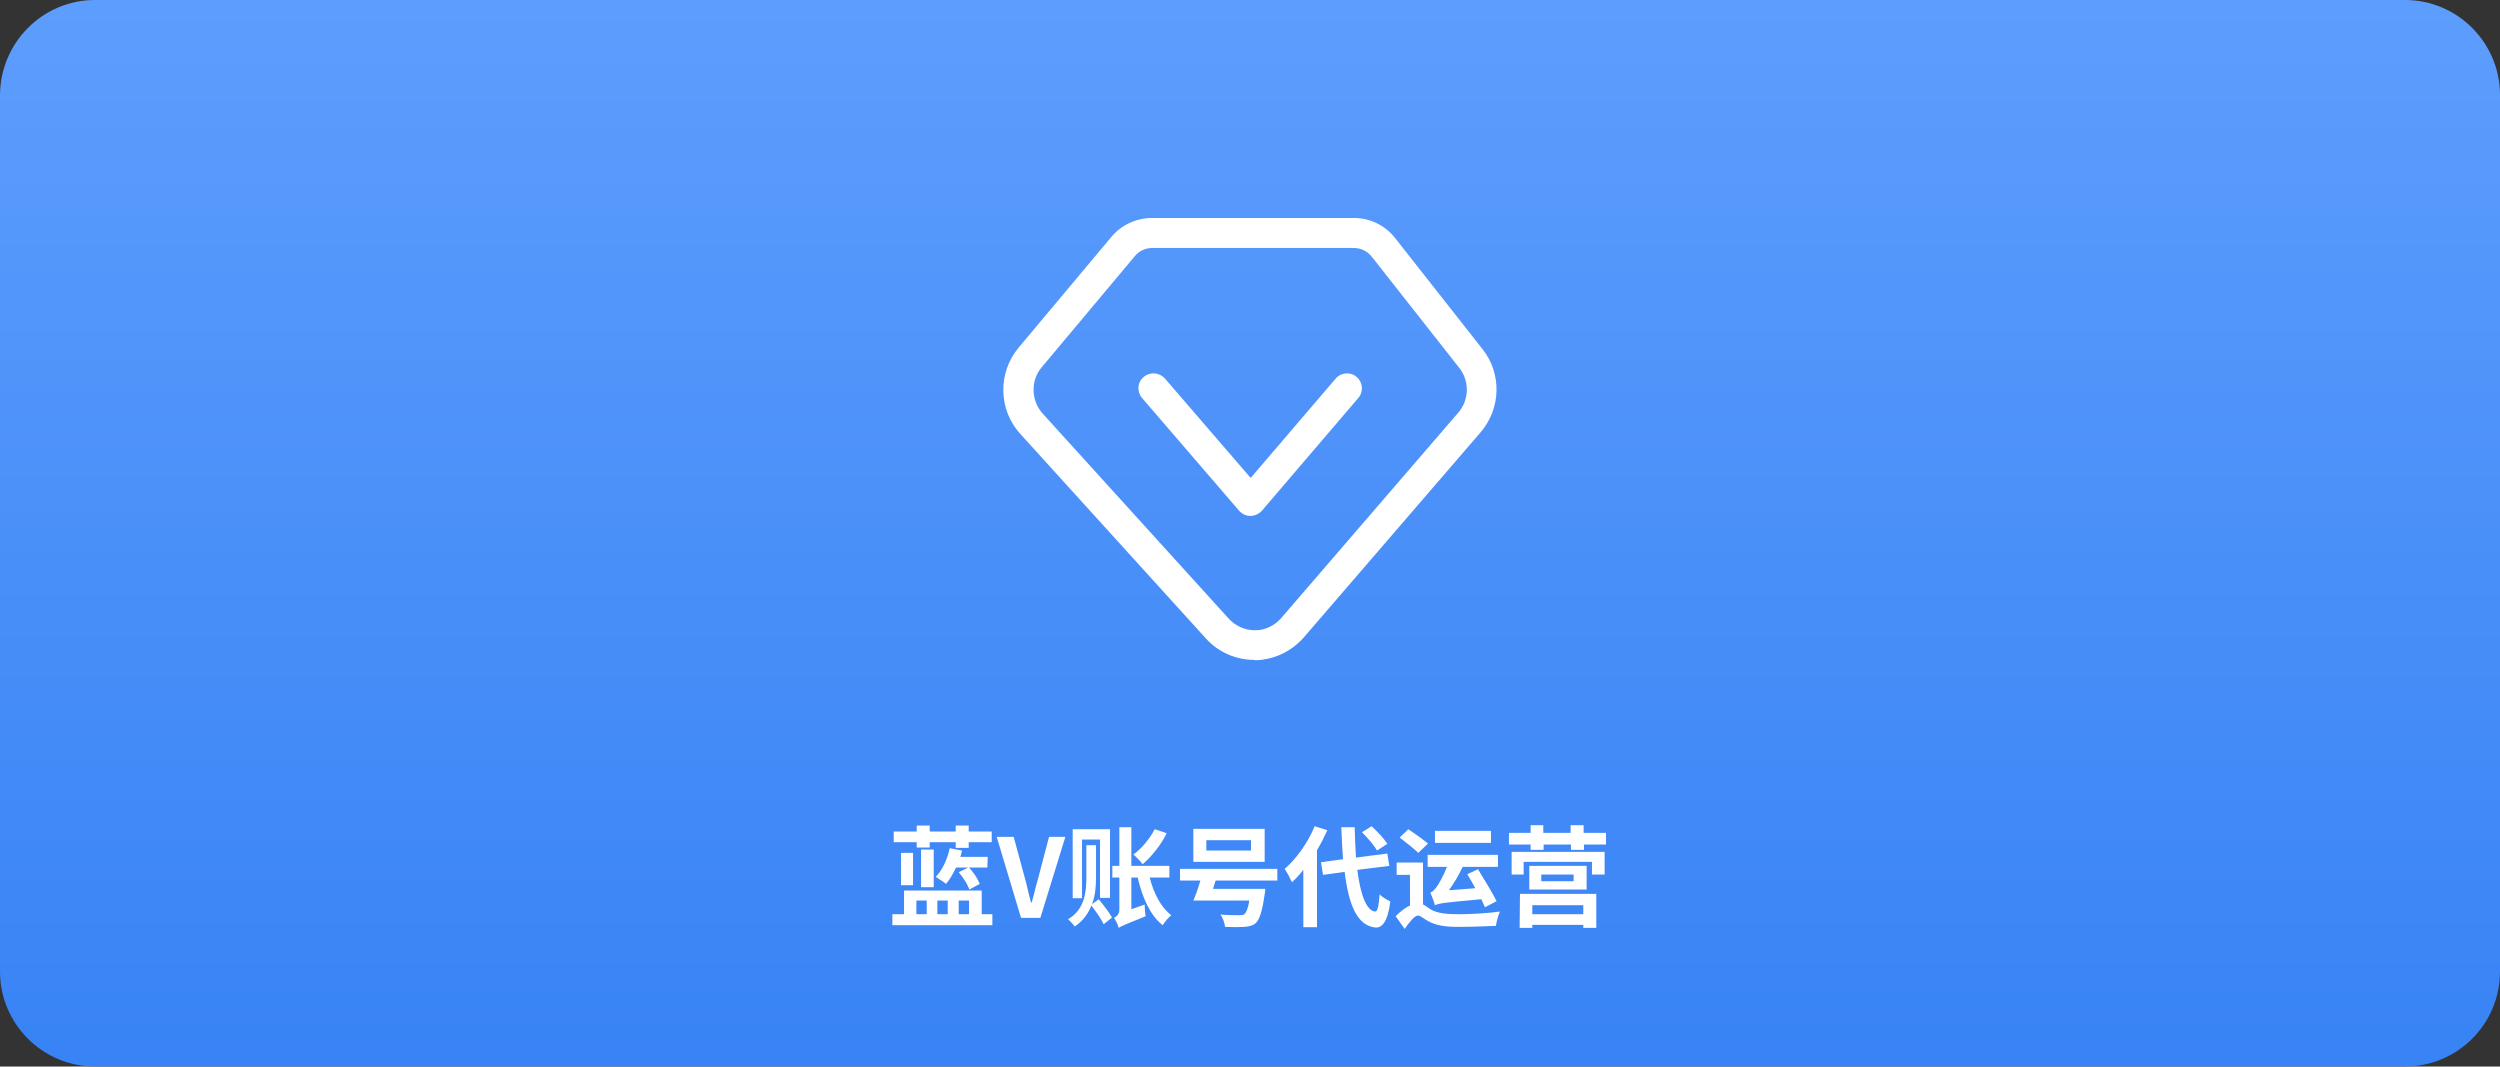
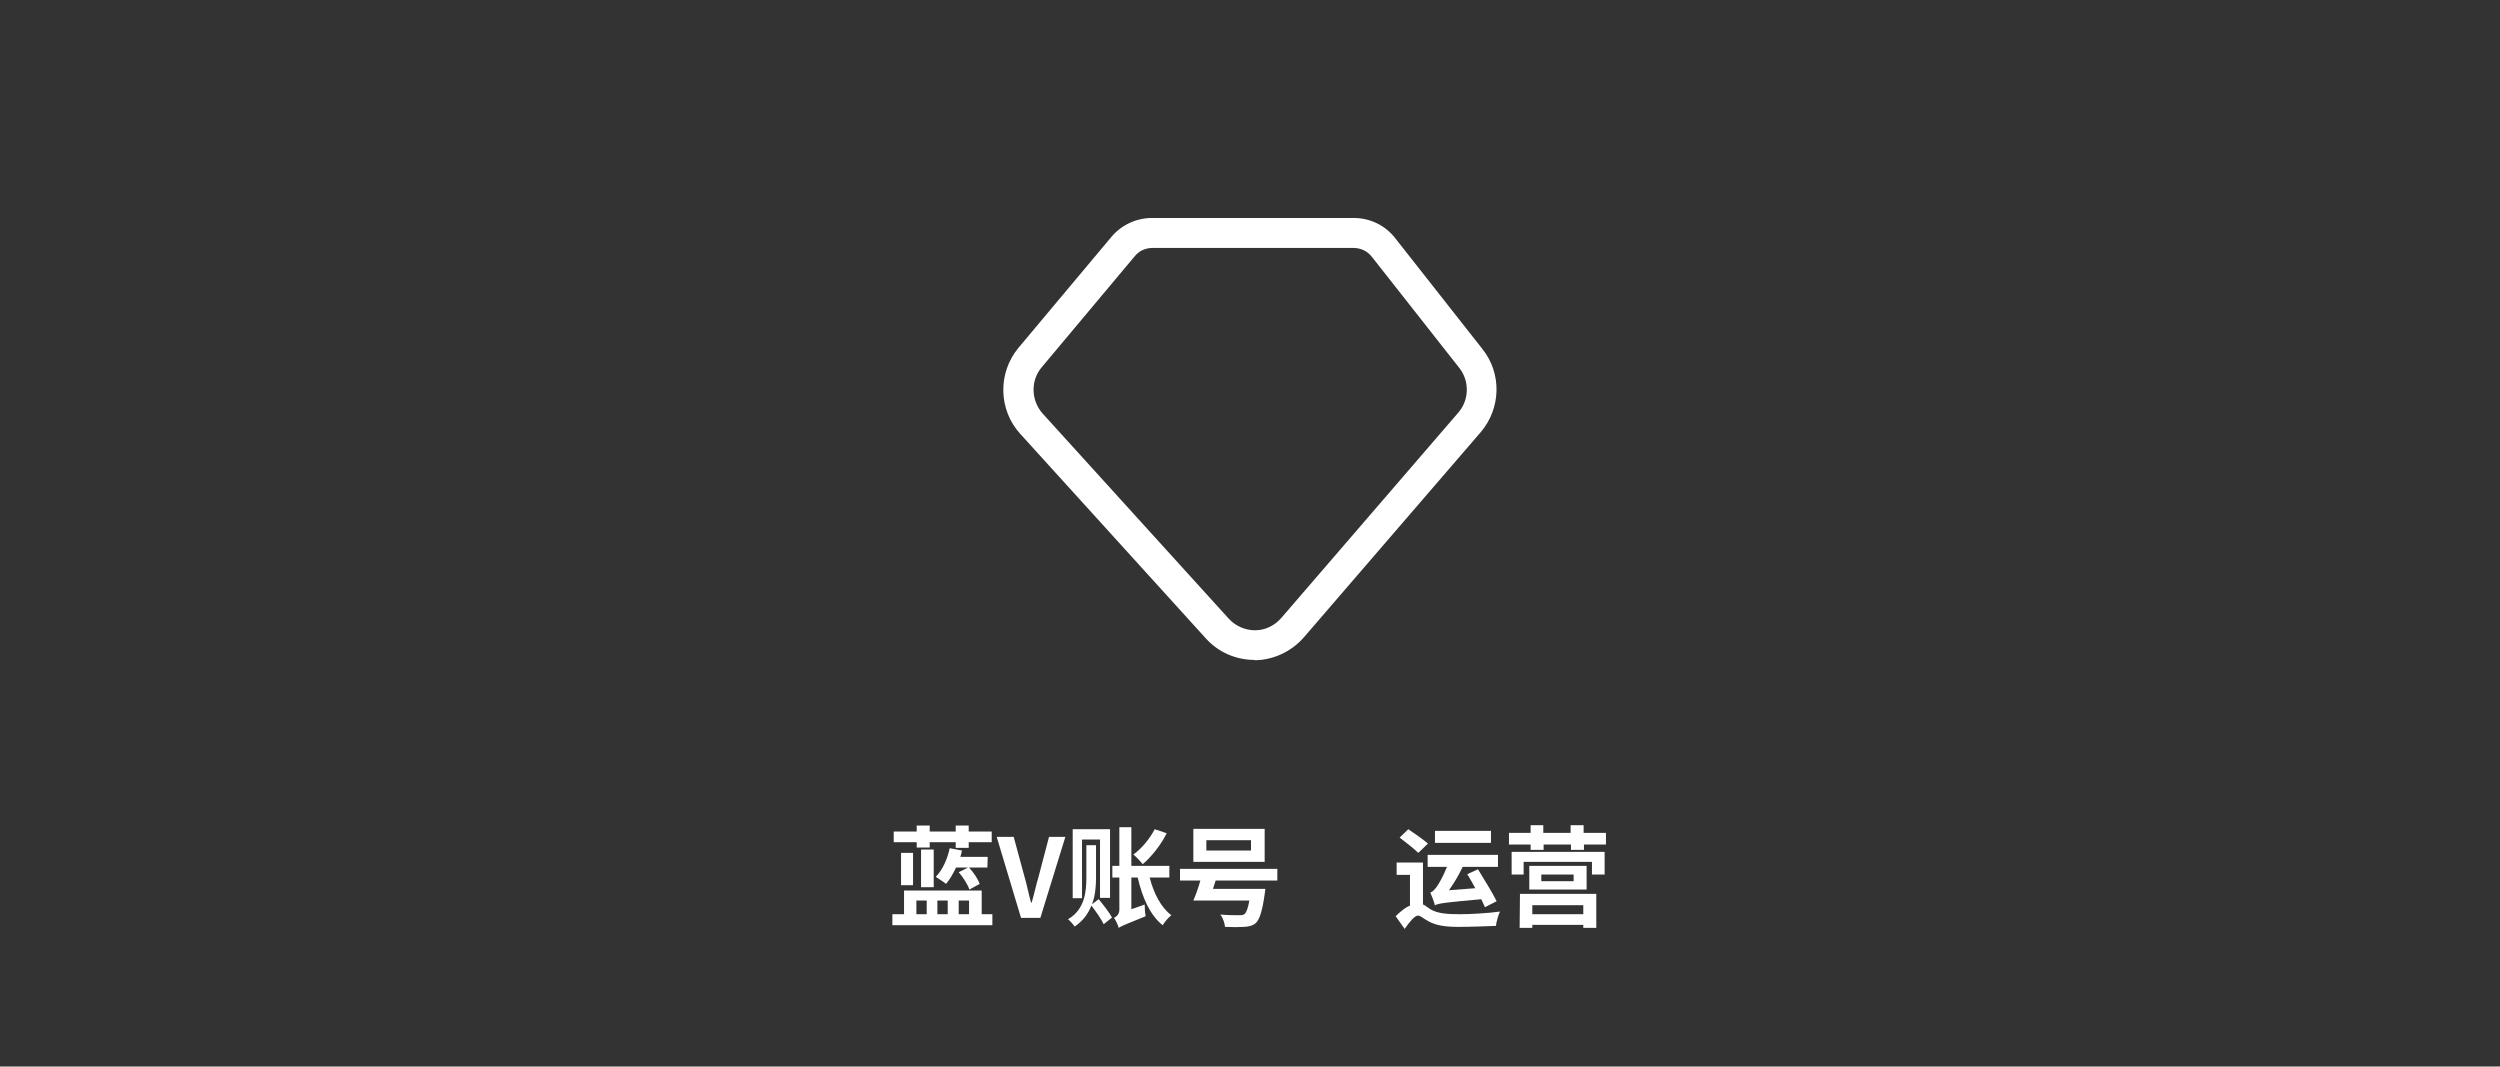
<svg xmlns="http://www.w3.org/2000/svg" id="_图层_2" data-name="图层 2" viewBox="0 0 750.1 320">
  <rect x="0" y="0" width="750.1" height="320" fill="#333333" stroke="none" />
  <defs>
    <style>
      .cls-1 {
        fill: #fff;
      }

      .cls-2 {
        fill: url(#_未命名的渐变_2);
      }
    </style>
    <linearGradient id="_未命名的渐变_2" data-name="未命名的渐变 2" x1="375.05" y1="562.11" x2="375.05" y2="242.11" gradientTransform="translate(0 -242.11)" gradientUnits="userSpaceOnUse">
      <stop offset="0" stop-color="#3883f5" />
      <stop offset="1" stop-color="#5d9dfd" />
    </linearGradient>
  </defs>
  <g id="_图层_1-2" data-name="图层 1">
    <g>
-       <path class="cls-2" d="m28.5,0h693.1c15.7,0,28.5,12.8,28.5,28.5v263c0,15.7-12.7,28.5-28.5,28.5H28.5c-15.7,0-28.5-12.8-28.5-28.5V28.5C.1,12.8,12.8,0,28.5,0Z" />
      <g>
        <path class="cls-1" d="m297.75,274.3v3.3h-30v-3.3h3.5v-7.1h23.3v7.1h3.2Zm-22.7-21.6h-6.9v-3.2h6.9v-1.8h3.9v1.8h7.8v-1.8h3.9v1.8h6.9v3.2h-6.9v1.7h-3.9v-1.7h-7.8v1.6h-3.9v-1.6Zm-4.7,12.9v-9.7h3.6v9.7h-3.6Zm4.6,8.7h3.1v-4.1h-3.1v4.1Zm1.4-19.4h3.8v11.3h-3.8v-11.3h0Zm19.9,5.4h-5.5c1.4,1.5,2.7,3.5,3.2,4.9l-3.1,1.7c-.5-1.5-1.8-3.6-3.2-5.2l2.8-1.4h-3.6c-.9,1.9-1.9,3.6-3,4.9-.7-.6-2.3-1.6-3.1-2.1,2-2,3.5-5.3,4.2-8.6l3.7.7c-.2.7-.3,1.3-.5,1.9h8.2l-.1,3.2h0Zm-15,9.9v4.1h3.1v-4.1h-3.1Zm6.4,0v4.1h3.1v-4.1h-3.1Z" />
        <path class="cls-1" d="m299.05,251.1h5.1l3.2,11.8c.8,2.7,1.2,5.1,2,7.9h.2c.8-2.7,1.3-5.2,2.1-7.9l3.1-11.8h4.9l-7.5,24.3h-5.8l-7.3-24.3h0Z" />
        <path class="cls-1" d="m329.65,269.8c1.4,1.7,3.2,4,4,5.5l-2.5,2c-.7-1.5-2.3-3.8-3.7-5.6-.9,2.4-2.5,4.6-5,6.3-.4-.6-1.4-1.7-2-2.2,5.1-2.9,5.5-8.5,5.5-12.5v-9.7h2.9v9.7c0,2.5-.2,5.4-1.2,8l2-1.5h0Zm-4.9-.3h-2.9v-20.7h11.2v20.6h-3v-17.5h-5.4v17.6h.1Zm20.2-6.2c1.2,4.7,3.4,9,6.5,11.3-.9.7-2,2-2.6,3-3.8-3-6.1-8.3-7.5-14.3h-1.9v9.5l4-1.4c0,1,.1,2.7.3,3.5-6.2,2.5-7.4,3-8.1,3.5-.2-.9-.9-2.3-1.4-3,.7-.4,1.6-1,1.6-2.5v-9.6h-2.1v-3.5h2.1v-11.6h3.6v11.6h11.4v3.5h-5.9Zm5.1-13.3c-1.7,3.5-4.6,7.1-7.2,9.3-.6-.8-1.9-2.2-2.8-2.9,2.5-1.8,4.9-4.7,6.4-7.6l3.6,1.2h0Z" />
        <path class="cls-1" d="m364.75,264.2c-.3.8-.5,1.6-.8,2.5h15.7s-.1,1.1-.2,1.6c-.7,5-1.5,7.5-2.6,8.6-1,.9-2.1,1.1-3.6,1.2-1.3.1-3.4.1-5.7,0-.1-1.1-.6-2.7-1.4-3.7,2.2.2,4.6.2,5.6.2.7,0,1.1,0,1.6-.3.6-.5,1.1-1.7,1.5-4.1h-16.8c.7-1.6,1.5-3.8,2.1-6h-6.1v-3.5h29.2v3.5h-18.5Zm14.7-5.6h-21.4v-9.9h21.4v9.9Zm-4.1-6.5h-13.4v3.1h13.4v-3.1Z" />
-         <path class="cls-1" d="m398.25,249.1c-.9,2-1.9,4-3.1,6v23.1h-4.1v-17.2c-1.1,1.4-2.2,2.6-3.4,3.7-.4-.9-1.5-3-2.2-4,3.5-3,7-7.9,9-12.8l3.8,1.2h0Zm9,11.9c.9,7.3,2.7,12.2,5.3,12.5.8.1,1.1-1.6,1.4-5.2.7.9,2.5,1.8,3.2,2.2-.8,6.3-2.6,7.9-4.4,7.8-5.5-.5-8.1-6.7-9.3-16.7l-6.5.9-.6-3.8,6.6-.9c-.2-3-.4-6.2-.5-9.6h4c.1,3.2.2,6.3.4,9.1l9.4-1.2.6,3.7-9.6,1.2h0Zm5.9-5.8c-.8-1.5-2.8-3.8-4.5-5.5l2.9-1.8c1.7,1.6,3.8,3.8,4.7,5.3l-3.1,2h0Z" />
        <path class="cls-1" d="m427.05,271.4c.6.3,1.2.8,2.1,1.4,2.2,1.3,5.1,1.5,8.7,1.5,3.3,0,8.8-.3,12.2-.8-.5,1.1-1.1,3.1-1.2,4.3-2.5.1-7.6.3-11.2.3-4.1,0-6.7-.4-9.1-1.7-1.3-.7-2.4-1.7-3.1-1.7-1,0-2.6,2-4,4l-2.7-3.8c1.4-1.4,2.9-2.6,4.3-3.2v-9.2h-4v-3.7h7.9v12.6h.1Zm-1.5-15.5c-1.2-1.2-3.8-3.2-5.6-4.6l2.6-2.5c1.8,1.2,4.5,3.1,5.9,4.3l-2.9,2.8h0Zm5.1,15.5c-.1.1-.1.2-.1.3-.2-.9-.9-2.8-1.4-3.9.7-.2,1.2-.8,1.9-1.7.6-.8,2-3.2,3.1-6h-5.8v-3.6h21.1v3.6h-10.6c-1.1,2.4-2.6,4.9-4.1,7l7.9-.6c-.8-1.5-1.6-2.9-2.4-4.2l3.2-1.5c1.8,3,4.4,7.1,5.6,9.6l-3.5,1.8c-.3-.7-.7-1.5-1.1-2.4-11,1-12.6,1.2-13.9,1.8v-.2h.1Zm16.7-18.5h-16.8v-3.6h16.8v3.6Z" />
        <path class="cls-1" d="m481.85,249.9v3.5h-6.6v1.6h-3.9v-1.6h-8.2v1.6h-3.9v-1.6h-6.5v-3.5h6.5v-2.3h3.8v2.3h8.2v-2.3h3.9v2.3h6.7Zm-28.3,5.7h27.9v6.8h-3.8v-3.8h-20.5v3.8h-3.6v-6.8h0Zm2.5,12.6h22.9v10.2h-3.9v-.9h-15.3v.9h-3.8l.1-10.2h0Zm20-8.4v7.1h-17.2v-7.1h17.2Zm-16.3,11.8v2.7h15.3v-2.7h-15.3Zm12.4-9.2h-9.7v2h9.7v-2Z" />
      </g>
      <g>
        <path class="cls-1" d="m376.35,198c-5.5,0-10.8-2.3-14.5-6.4l-55.8-61.5c-6.5-7.2-6.7-18.2-.5-25.7l27.9-33.3c3-3.6,7.5-5.7,12.2-5.7h60.5c4.9,0,9.5,2.2,12.5,6.1l26.2,33.3c5.8,7.3,5.5,17.8-.6,24.9l-53.1,61.6c-3.7,4.2-9,6.7-14.6,6.8l-.2-.1h0Zm29.8-123.6h-60.4c-2.1,0-4,.9-5.3,2.5l-27.9,33.3c-3.4,4-3.2,10,.3,13.9l55.8,61.5c2,2.2,4.9,3.5,7.8,3.5h.2c3,0,5.8-1.4,7.8-3.7l53.1-61.6c3.3-3.8,3.4-9.5.3-13.4h0l-26.2-33.3c-1.4-1.8-3.4-2.7-5.5-2.7h0Z" />
-         <path class="cls-1" d="m375.15,154.8c-1.3,0-2.5-.6-3.4-1.6l-29.1-33.8c-1.6-1.9-1.4-4.7.5-6.3,1.9-1.6,4.7-1.4,6.4.5l25.7,29.8,25.5-29.8c1.6-1.9,4.5-2.1,6.3-.5,1.9,1.6,2.1,4.5.5,6.3l-28.9,33.8c-.9,1-2.2,1.6-3.5,1.6h0Z" />
      </g>
    </g>
  </g>
</svg>